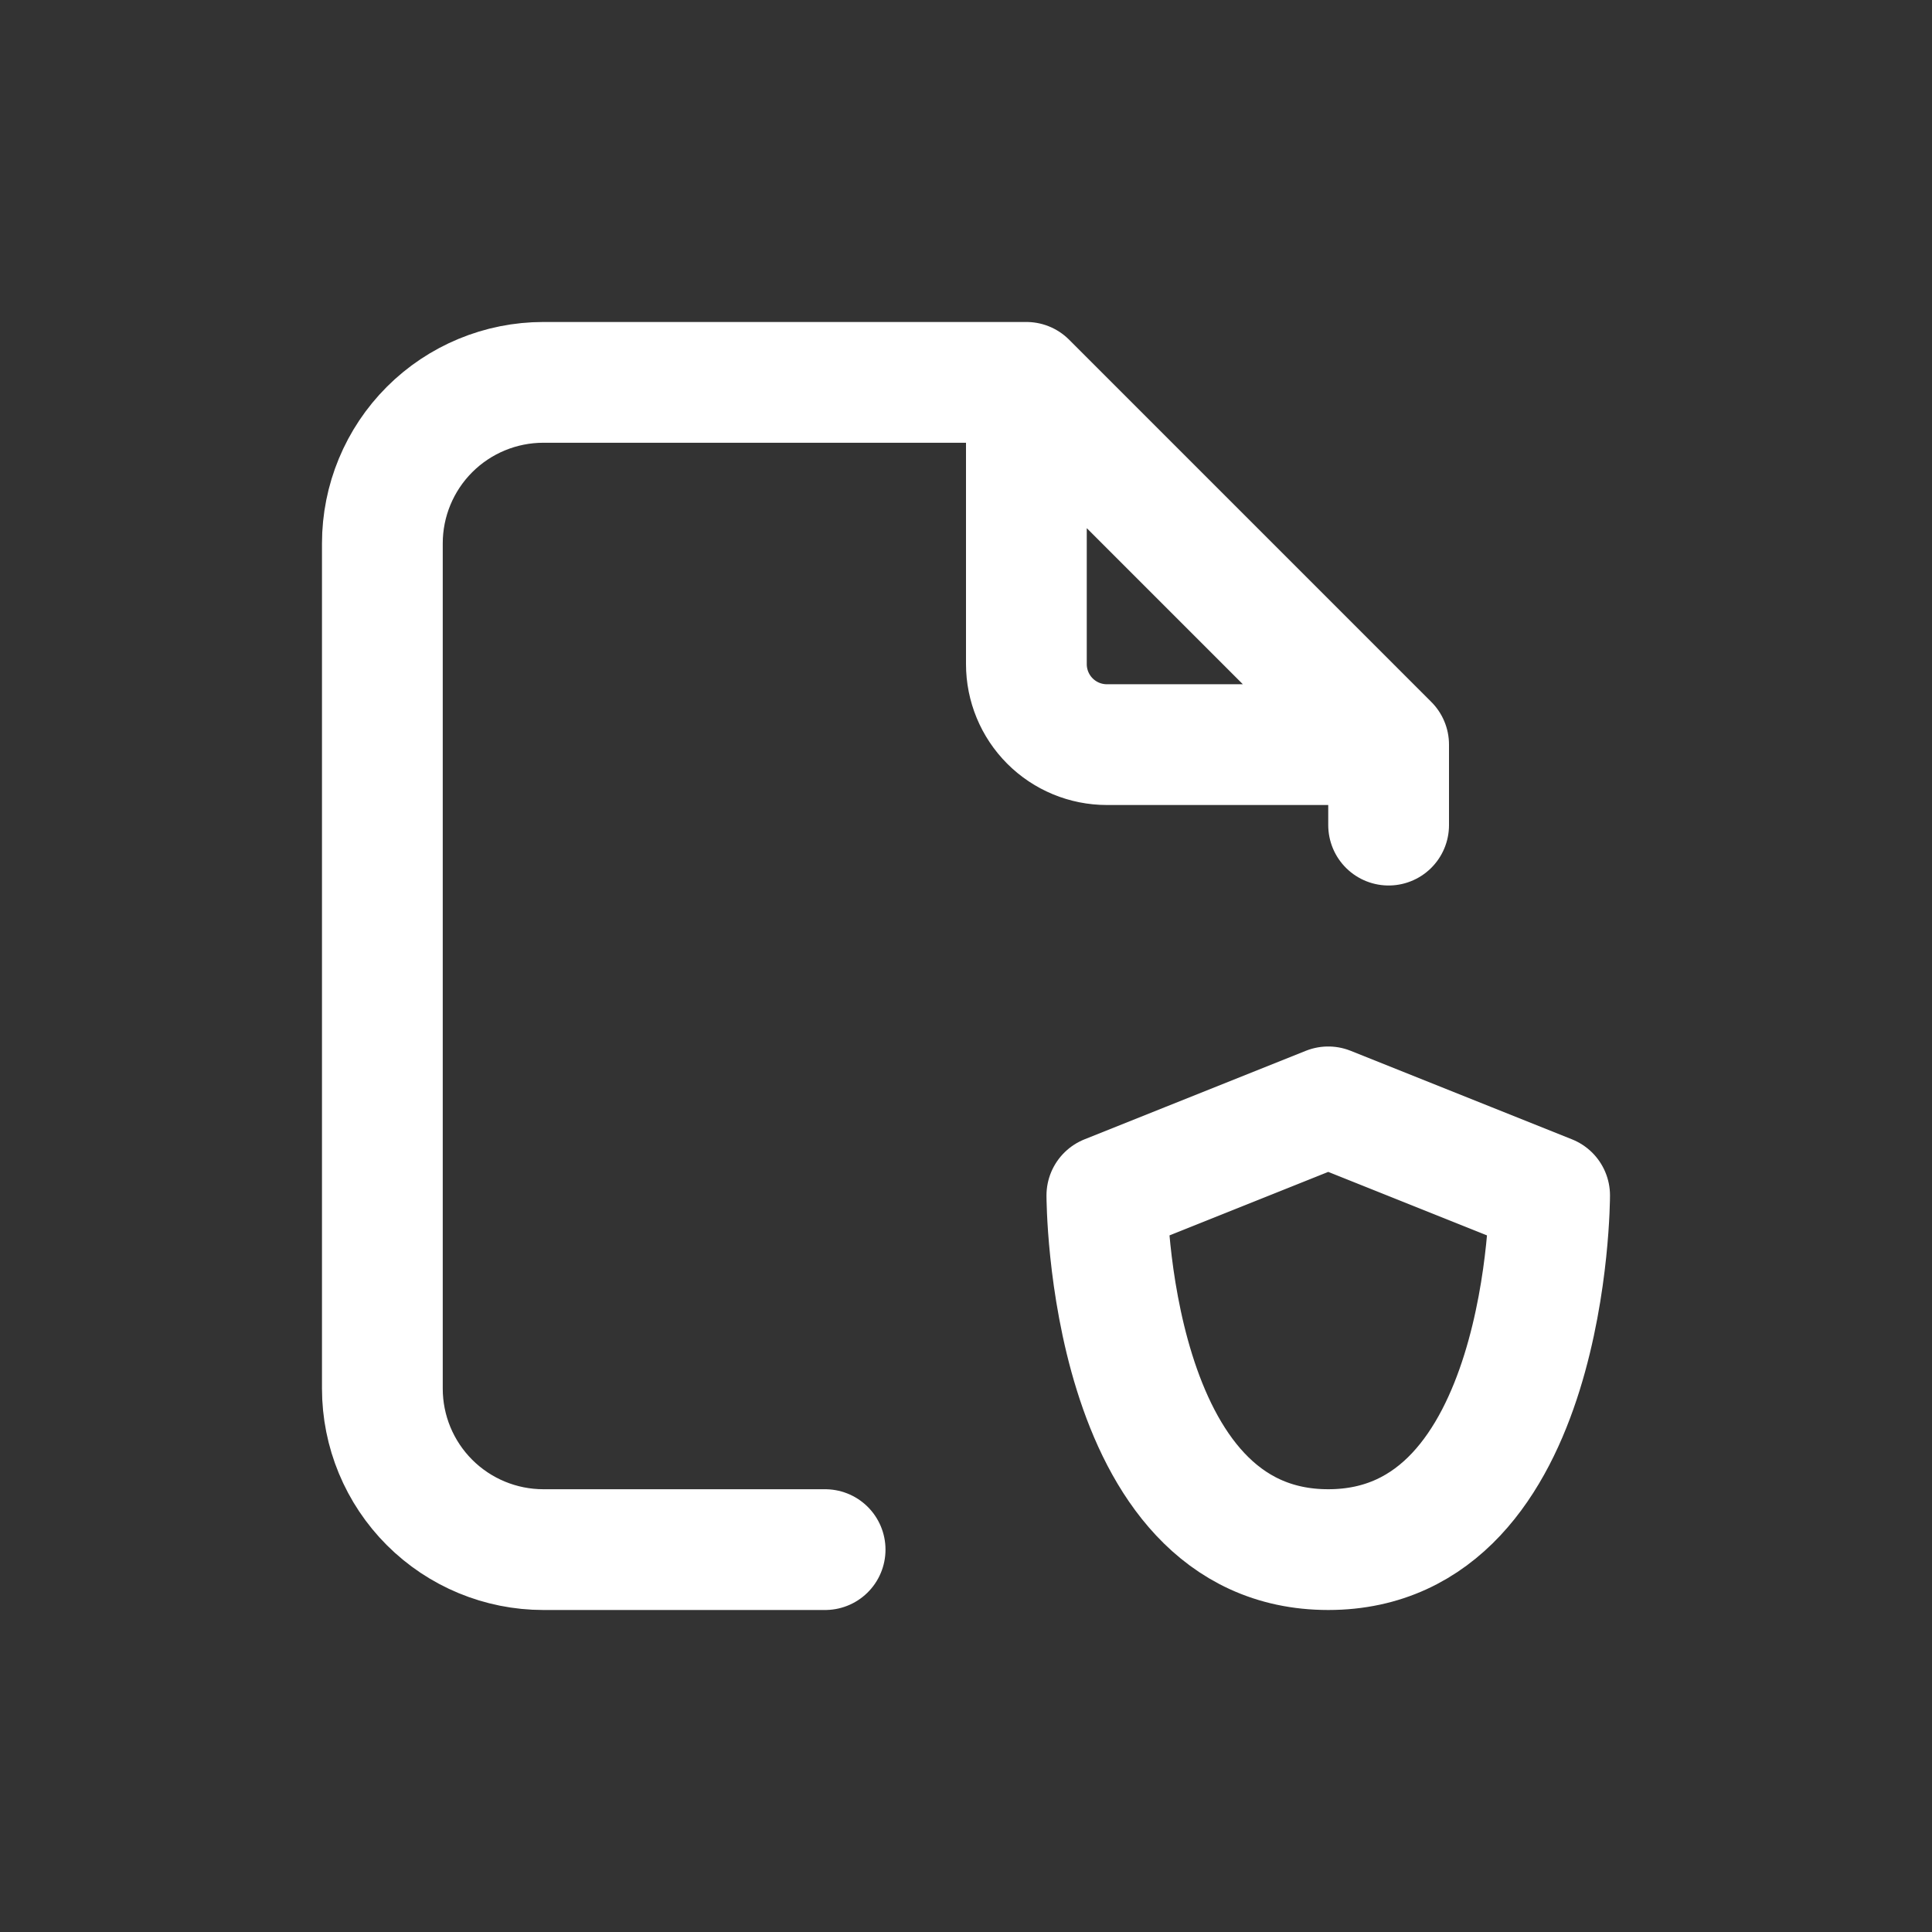
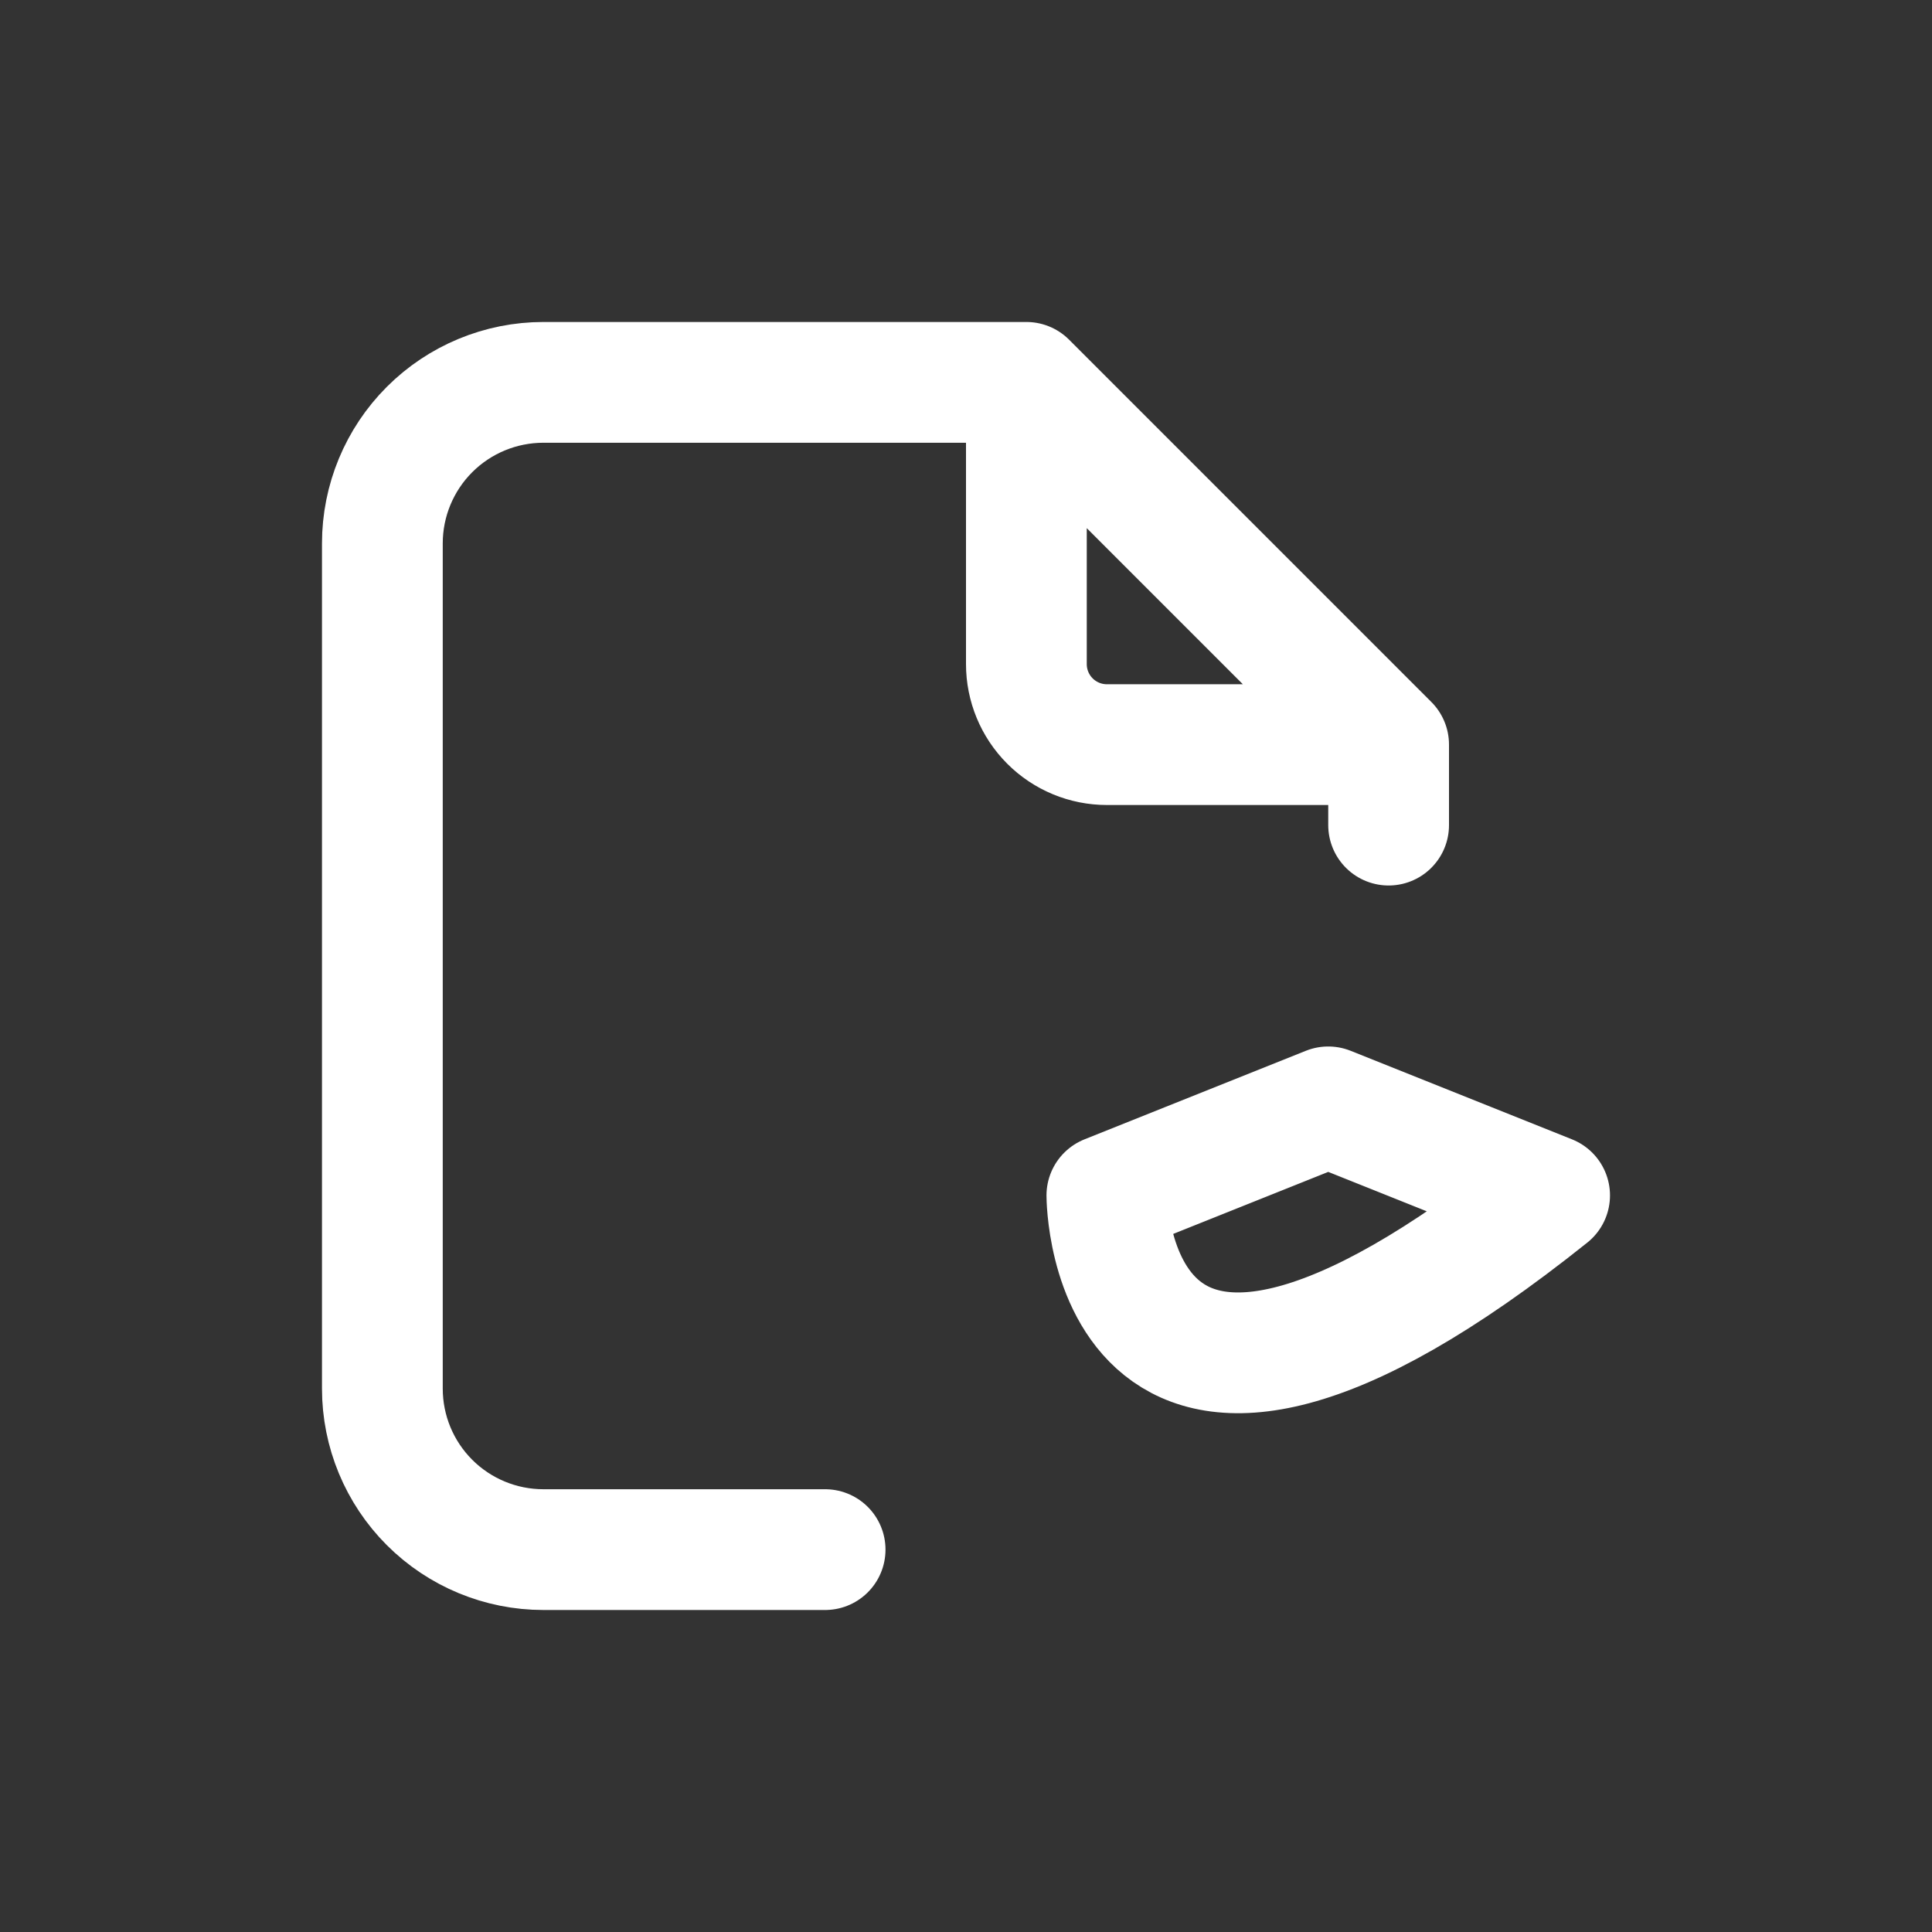
<svg xmlns="http://www.w3.org/2000/svg" width="103" height="103" viewBox="0 0 103 103" fill="none">
  <rect x="0" y="0" width="103" height="103" fill="#333333" stroke="none" />
-   <path d="M74.031 39.698L54.719 20.385M74.031 39.698H59.01C57.872 39.698 56.78 39.246 55.976 38.441C55.171 37.636 54.719 36.544 54.719 35.406V20.385M74.031 39.698V43.989M54.719 20.385H28.969C26.692 20.385 24.509 21.29 22.899 22.899C21.29 24.509 20.385 26.692 20.385 28.969V74.031C20.385 76.308 21.29 78.491 22.899 80.1C24.509 81.71 26.692 82.614 28.969 82.614H43.989M59.01 63.731L70.812 59.01L82.614 63.731C82.614 63.731 82.614 82.614 70.812 82.614C59.01 82.614 59.01 63.731 59.01 63.731Z" stroke="white" stroke-width="6.438" stroke-linecap="round" stroke-linejoin="round" />
+   <path d="M74.031 39.698L54.719 20.385M74.031 39.698H59.01C57.872 39.698 56.78 39.246 55.976 38.441C55.171 37.636 54.719 36.544 54.719 35.406V20.385M74.031 39.698V43.989M54.719 20.385H28.969C26.692 20.385 24.509 21.29 22.899 22.899C21.29 24.509 20.385 26.692 20.385 28.969V74.031C20.385 76.308 21.29 78.491 22.899 80.1C24.509 81.71 26.692 82.614 28.969 82.614H43.989M59.01 63.731L70.812 59.01L82.614 63.731C59.01 82.614 59.01 63.731 59.01 63.731Z" stroke="white" stroke-width="6.438" stroke-linecap="round" stroke-linejoin="round" />
</svg>